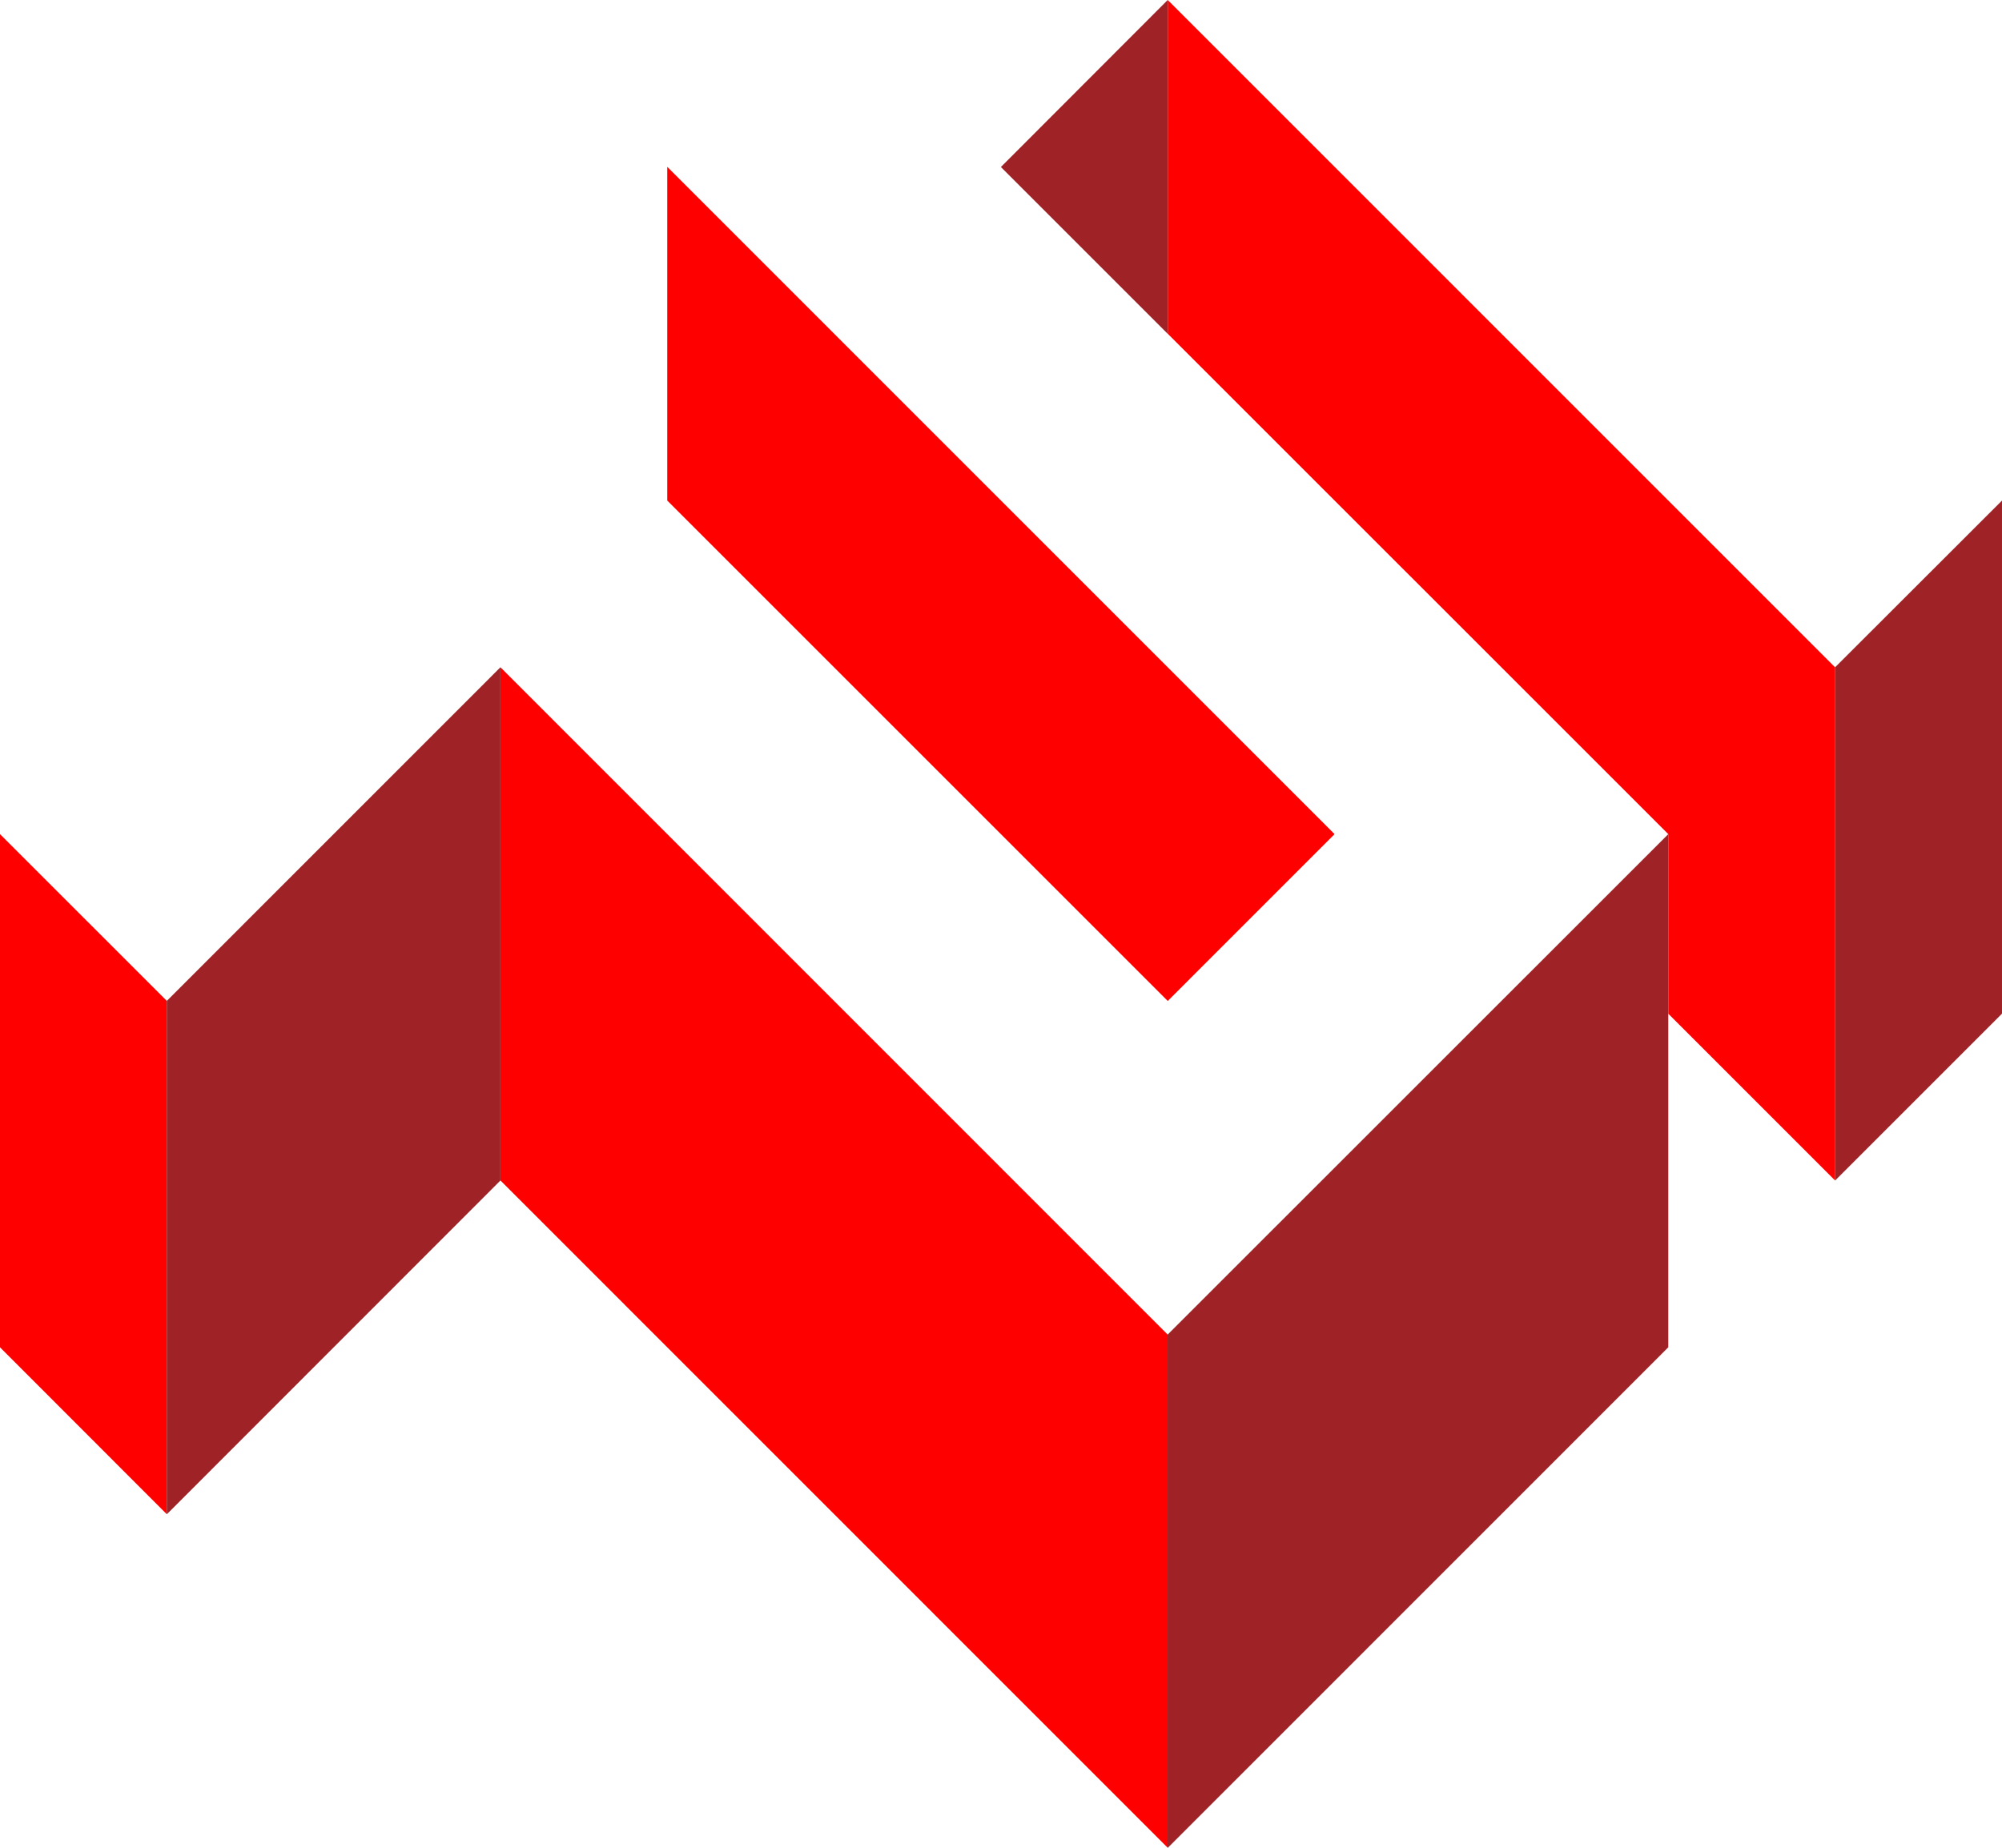
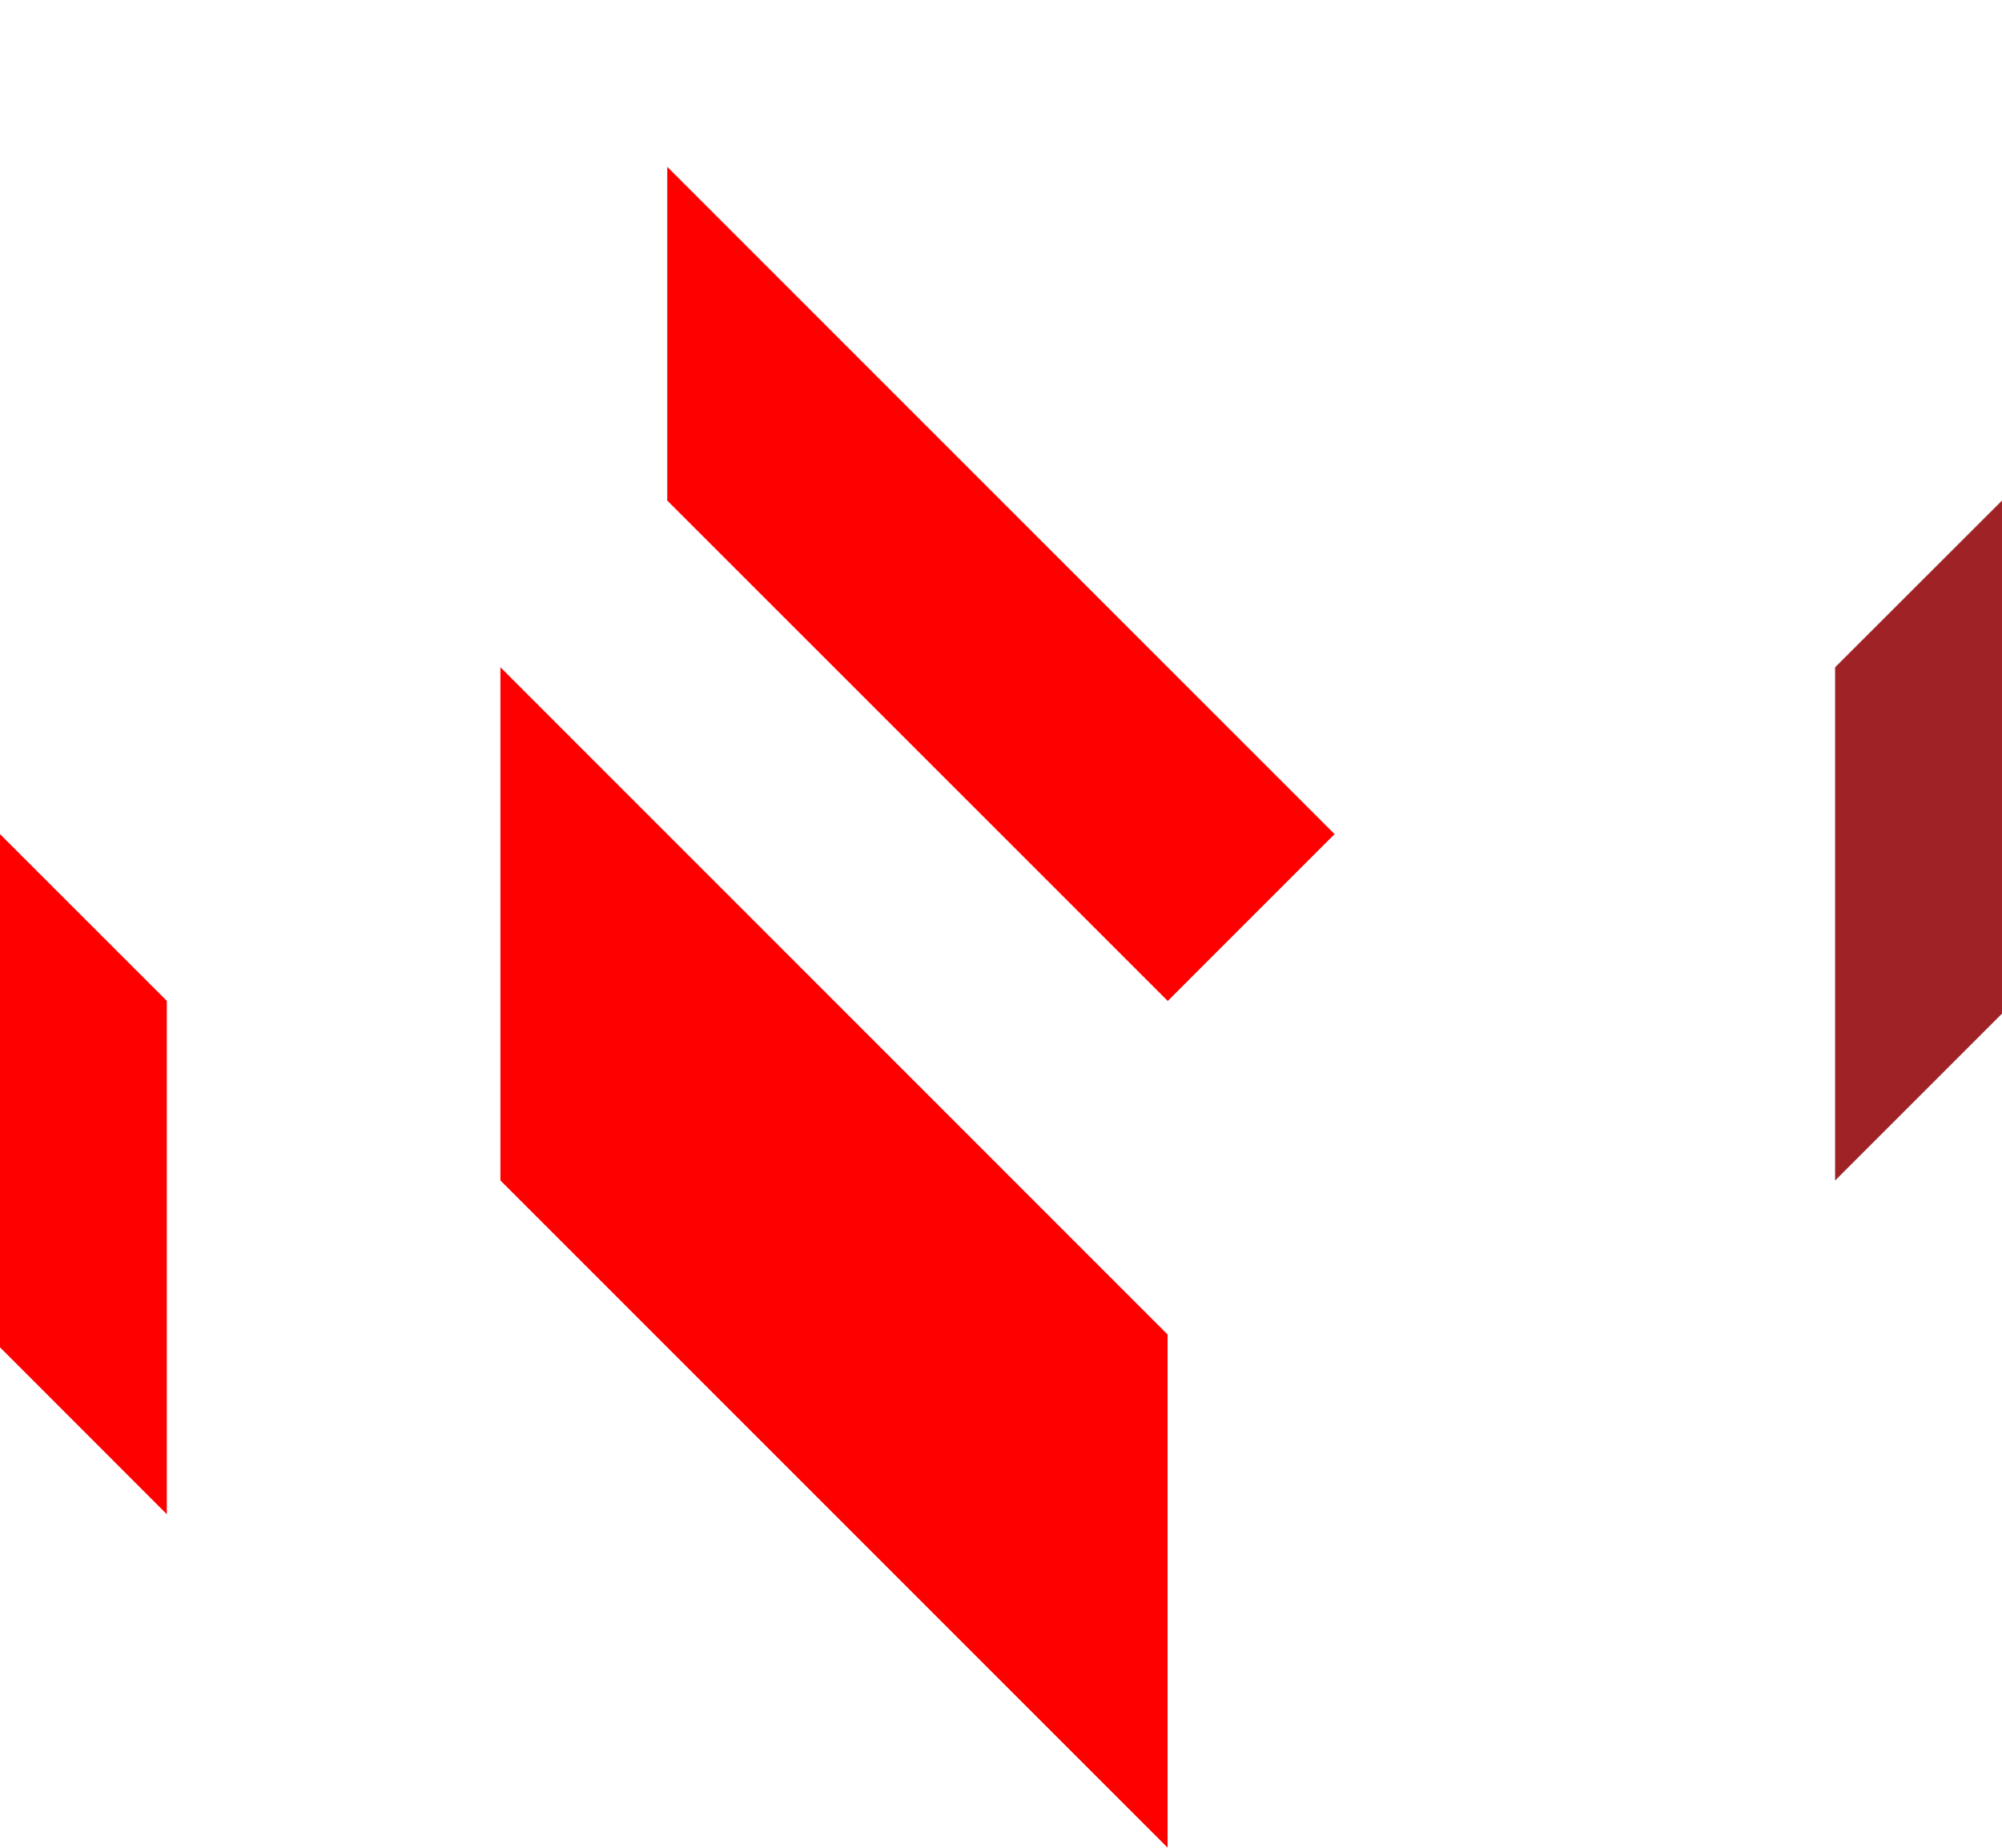
<svg xmlns="http://www.w3.org/2000/svg" id="Group_8051" data-name="Group 8051" width="135.5" height="125.083" viewBox="0 0 135.5 125.083">
  <g id="Group_7238" data-name="Group 7238">
    <path id="Path_24802" data-name="Path 24802" d="M430.466,523.707l-45.154-45.159H385.3v22.579L419.175,535Z" transform="translate(-340.139 -467.244)" fill="red" />
-     <path id="Path_24803" data-name="Path 24803" d="M390.257,476.894h0v22.593l33.877,33.87h0v12.157l11.29,11.291V522.067Z" transform="translate(-311.22 -476.894)" fill="red" />
    <path id="Path_24804" data-name="Path 24804" d="M378.69,485.157h0v34.738h0l11.29,11.3v-34.75Z" transform="translate(-378.69 -428.694)" fill="red" />
    <path id="Path_24805" data-name="Path 24805" d="M383.646,483.5h0v34.738h0L428.8,563.4V528.665Z" transform="translate(-349.776 -438.332)" fill="red" />
  </g>
  <g id="Group_7239" data-name="Group 7239" transform="translate(11.29)">
-     <path id="Path_24806" data-name="Path 24806" d="M380.342,506.085v34.75l22.58-22.593V483.5Z" transform="translate(-380.342 -438.332)" fill="#9f2226" />
-     <path id="Path_24807" data-name="Path 24807" d="M390.268,519.027h-.013v34.737l.013.013,33.877-33.883h0V485.157Z" transform="translate(-322.521 -428.694)" fill="#9f2226" />
-     <path id="Path_24808" data-name="Path 24808" d="M388.6,488.2l11.29,11.29V476.894Z" transform="translate(-332.147 -476.894)" fill="#9f2226" />
    <path id="Path_24809" data-name="Path 24809" d="M396.867,493.142V527.88h0l11.29-11.29h.006V481.852l-11.3,11.29Z" transform="translate(-283.953 -447.969)" fill="#9f2226" />
  </g>
</svg>